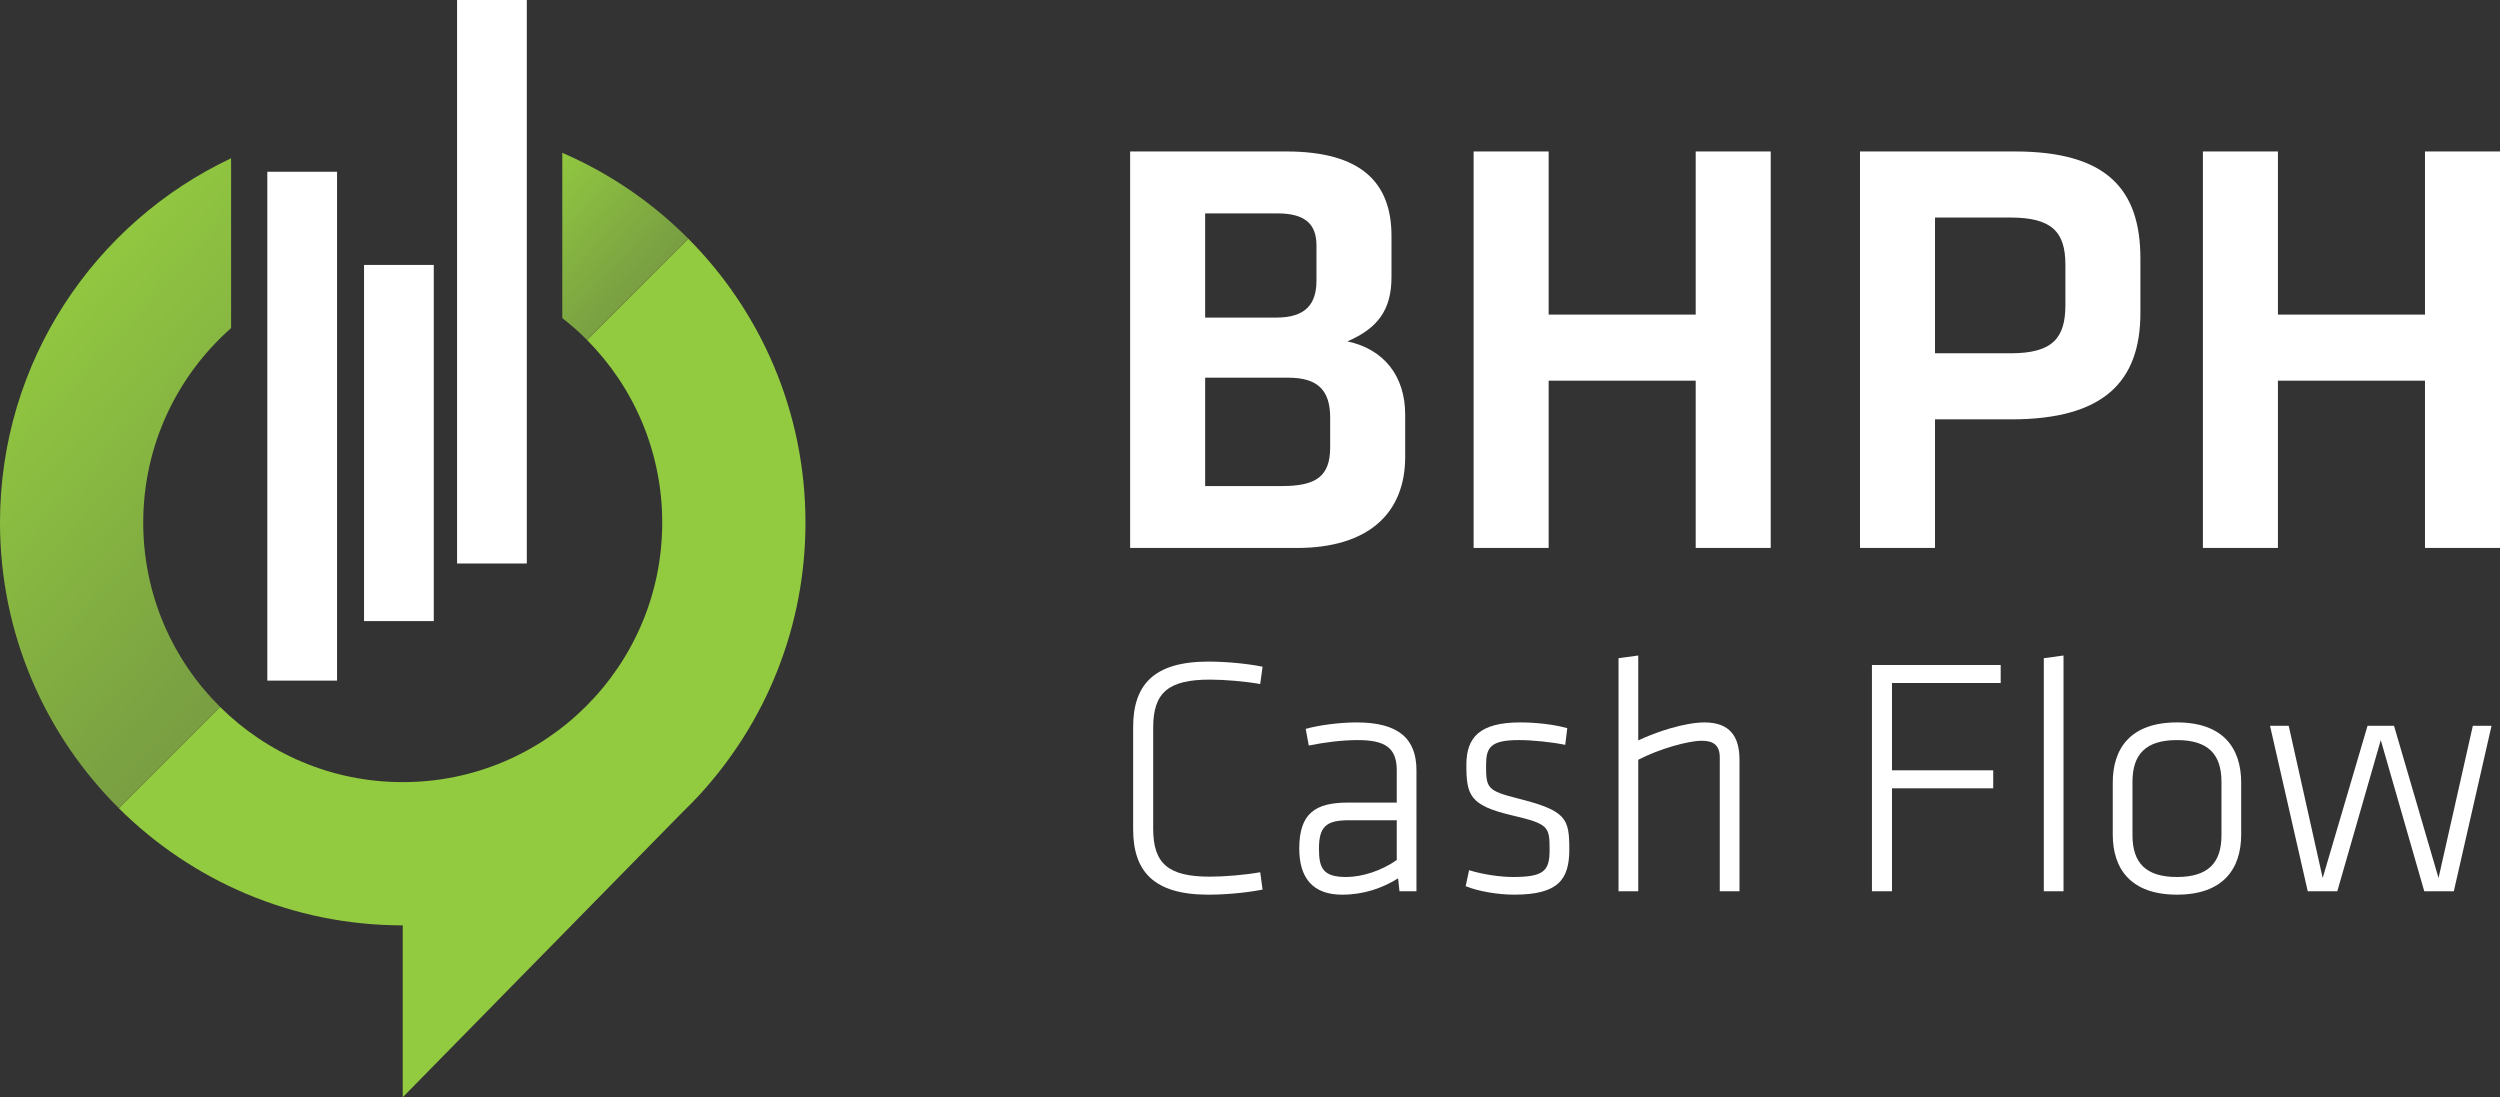
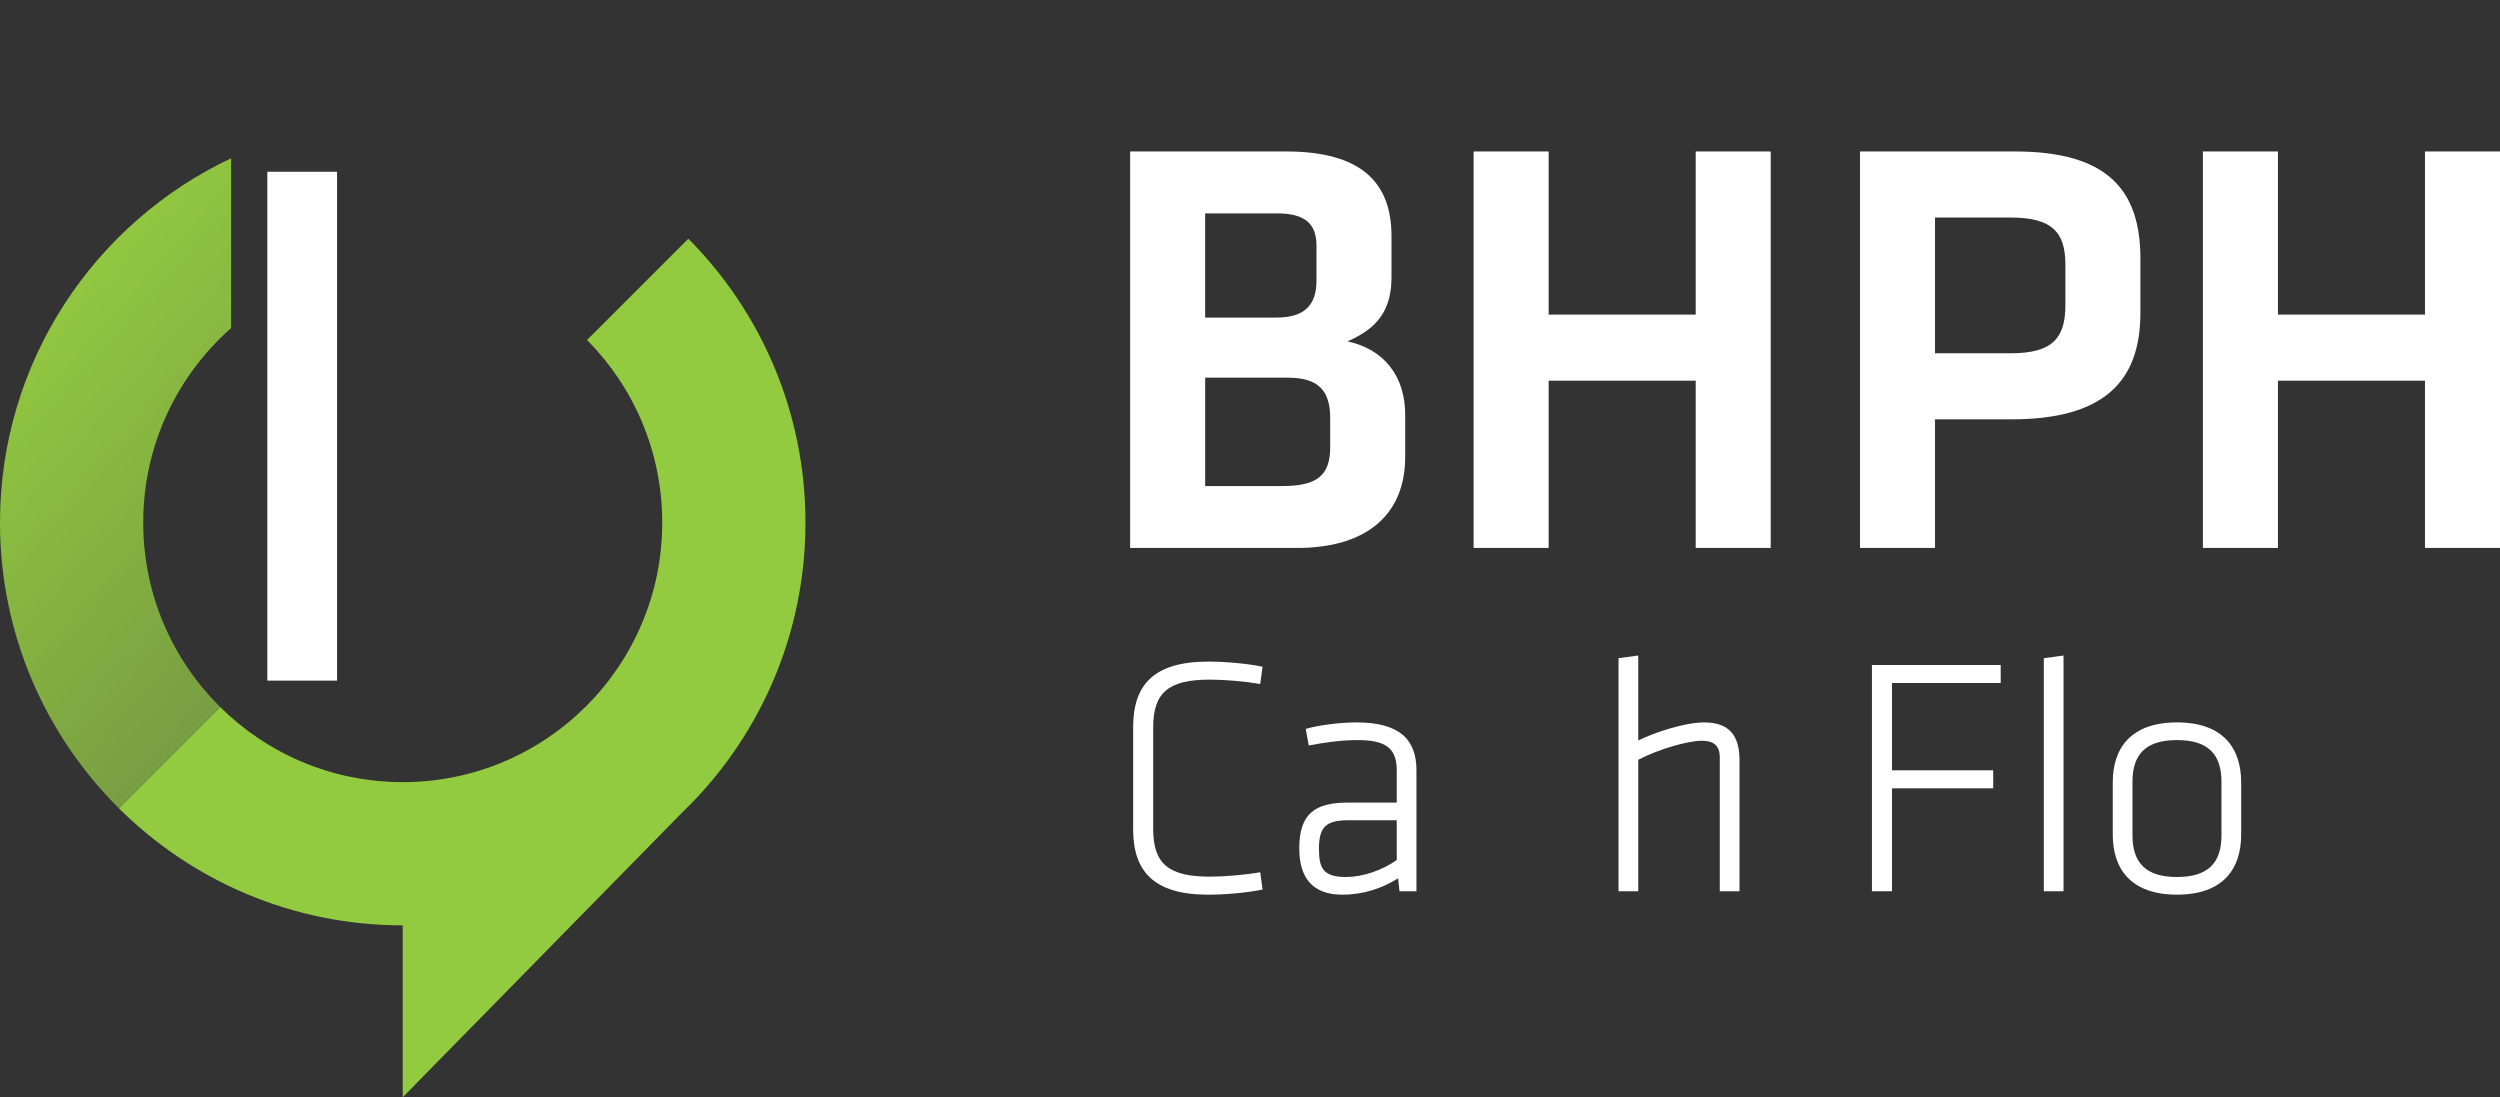
<svg xmlns="http://www.w3.org/2000/svg" version="1.1" id="Layer_1" x="0px" y="0px" width="289.362px" height="127px" viewBox="0 0 289.362 127" style="enable-background:new 0 0 289.362 127;" xml:space="preserve">
  <rect x="0" y="0" width="289.362" height="127" fill="#333333" stroke="none" />
  <style type="text/css">
	.st0{fill:#ffffff;}
	.st1{fill:#93CB40;}
	.st2{fill:url(#SVGID_1_);}
	.st3{fill:url(#SVGID_2_);}
	.st4{fill:#FFFFFF;}
	.st5{fill:#93CB40;stroke:#FFFFFF;stroke-width:3.154;stroke-miterlimit:10;}
	.st6{fill:url(#SVGID_3_);}
	.st7{fill:url(#SVGID_4_);}
	.st8{fill:url(#SVGID_5_);}
	.st9{fill:url(#SVGID_6_);}
</style>
  <g>
    <g>
      <g>
        <path class="st0" d="M130.807,63.425V17.531h18.054c8.683,0,12.197,3.583,12.197,9.785     v4.754c0,3.79-1.585,5.926-5.1,7.442c4.204,0.896,6.685,3.997,6.685,8.476     v4.893c0,6.478-4.203,10.543-12.542,10.543H130.807z M152.375,28.419     c0-2.55-1.378-3.721-4.548-3.721h-8.338v12.059h8.269     c3.377,0,4.617-1.585,4.617-4.272V28.419z M153.96,48.334     c0-3.101-1.378-4.617-4.823-4.617h-9.647v12.542h8.889     c3.928,0,5.582-1.103,5.582-4.479V48.334z" />
        <path class="st0" d="M196.269,63.425V44.061H179.248v19.363h-8.683V17.531h8.683v18.881     h17.021V17.531h8.683v45.893H196.269z" />
        <path class="st0" d="M215.285,17.531h17.916c10.612,0,14.54,4.341,14.54,12.403v6.271     c0,7.993-4.272,12.334-14.953,12.334h-8.82v14.884h-8.683V17.531z M232.72,25.18     h-8.752v15.711h8.752c4.892,0,6.339-1.792,6.339-5.582v-4.686     C239.059,26.834,237.474,25.18,232.72,25.18z" />
        <path class="st0" d="M280.679,63.425V44.061h-17.021v19.363h-8.683V17.531h8.683v18.881     h17.021V17.531h8.683v45.893H280.679z" />
      </g>
      <g>
        <g>
          <path class="st1" d="M79.671,27.63L67.948,39.353      c5.378,5.428,8.702,12.894,8.702,21.139c0,16.588-13.448,30.036-30.036,30.036      c-8.245,0-15.711-3.324-21.139-8.702L13.753,93.548      c8.428,8.378,20.039,13.558,32.862,13.558V127l32.371-32.984      c0.645-0.623,1.276-1.261,1.884-1.92l0.114-0.116l-0.006,0.002      c7.606-8.295,12.251-19.349,12.251-31.49      C93.229,47.669,88.049,36.058,79.671,27.63z" />
          <g>
            <linearGradient id="SVGID_1_" gradientUnits="userSpaceOnUse" x1="-0.957" y1="37.081" x2="34.735" y2="68.808">
              <stop offset="0" style="stop-color:#93CB40" />
              <stop offset="1" style="stop-color:#799F42" />
            </linearGradient>
            <path class="st2" d="M26.749,37.972V18.318C10.942,25.777,0,41.854,0,60.491       c0,12.922,5.26,24.614,13.753,33.057l11.723-11.723       c-5.493-5.443-8.897-12.99-8.897-21.334       C16.578,51.522,20.515,43.476,26.749,37.972z" />
            <linearGradient id="SVGID_2_" gradientUnits="userSpaceOnUse" x1="59.805" y1="20.989" x2="73.698" y2="33.338">
              <stop offset="0" style="stop-color:#93CB40" />
              <stop offset="1" style="stop-color:#799F42" />
            </linearGradient>
-             <path class="st3" d="M65.083,17.687v19.129c1.007,0.787,1.967,1.63,2.866,2.536       l11.723-11.723C75.516,23.45,70.571,20.059,65.083,17.687z" />
          </g>
        </g>
      </g>
      <g>
        <g>
          <rect x="30.941" y="19.88" class="st0" width="8.071" height="58.898" />
-           <rect x="42.136" y="30.664" class="st0" width="8.071" height="41.224" />
-           <rect x="52.904" class="st0" width="8.071" height="65.222" />
        </g>
      </g>
    </g>
    <g>
      <path class="st0" d="M133.475,95.924c0,4.09,1.809,5.545,6.567,5.545    c1.691,0,4.05-0.197,5.82-0.512l0.275,2.006    c-1.966,0.393-4.404,0.59-6.292,0.59c-6.331,0-8.69-2.714-8.69-7.59V84.167    c0-4.876,2.359-7.59,8.69-7.59c1.888,0,4.326,0.197,6.292,0.59l-0.275,2.006    c-1.77-0.314-4.129-0.511-5.82-0.511c-4.758,0-6.567,1.454-6.567,5.544V95.924    z" />
      <path class="st0" d="M163.947,103.159h-1.966l-0.157-1.494    c-1.848,1.141-3.972,1.888-6.488,1.888c-3.381,0-4.954-1.927-4.954-5.348    c0-4.051,1.848-5.309,5.623-5.309h5.662v-3.736c0-2.634-1.376-3.499-4.522-3.499    c-1.888,0-3.893,0.275-5.663,0.629l-0.354-1.927    c1.533-0.433,3.932-0.747,5.898-0.747c4.955,0,6.921,1.966,6.921,5.544V103.159z     M161.666,94.94h-5.583c-2.635,0-3.421,0.787-3.421,3.304    c0,2.241,0.472,3.264,3.146,3.264c1.887,0,4.129-0.747,5.859-1.966V94.94z" />
-       <path class="st0" d="M175.268,103.552c-1.927,0-4.208-0.394-5.623-0.983l0.393-1.848    c1.652,0.511,3.657,0.786,5.073,0.786c3.539,0,4.247-0.669,4.247-3.106    c0-2.753-0.079-3.028-4.443-4.051c-4.797-1.14-5.19-2.319-5.19-5.819    c0-3.185,1.534-4.915,6.252-4.915c1.77,0,3.932,0.236,5.426,0.668l-0.236,1.928    c-1.534-0.315-3.775-0.551-5.348-0.551c-3.343,0-3.814,0.865-3.814,2.949    c0,2.635,0.157,2.909,3.696,3.813c5.623,1.416,5.938,2.32,5.938,5.898    C181.638,101.783,180.38,103.552,175.268,103.552z" />
      <path class="st0" d="M199.055,103.159V87.666c0-1.415-0.747-1.927-2.084-1.927    c-1.573,0-4.955,0.944-7.353,2.202v15.218h-2.281V76.184l2.281-0.314v9.83    c2.045-0.983,5.387-2.084,7.668-2.084c2.988,0,4.05,1.69,4.05,4.325v15.218    H199.055z" />
      <path class="st0" d="M216.667,103.159V76.97h14.903v2.084h-12.583v10.105h11.718v2.085    h-11.718v11.914H216.667z" />
      <path class="st0" d="M236.561,103.159V76.184l2.281-0.314v27.289H236.561z" />
      <path class="st0" d="M251.973,103.552c-5.387,0-7.432-3.028-7.432-6.96v-6.017    c0-3.933,2.044-6.96,7.432-6.96s7.432,3.027,7.432,6.96v6.017    C259.405,100.524,257.361,103.552,251.973,103.552z M257.125,90.497    c0-3.224-1.573-4.836-5.151-4.836c-3.578,0-5.151,1.612-5.151,4.836v6.174    c0,3.225,1.573,4.837,5.151,4.837c3.579,0,5.151-1.612,5.151-4.837V90.497z" />
-       <path class="st0" d="M267.109,103.159l-4.365-19.149h2.163l3.932,17.616l5.19-17.616    h3.067l5.151,17.616l3.971-17.616h2.163l-4.365,19.149h-3.421l-5.033-17.498    l-5.033,17.498H267.109z" />
    </g>
  </g>
</svg>